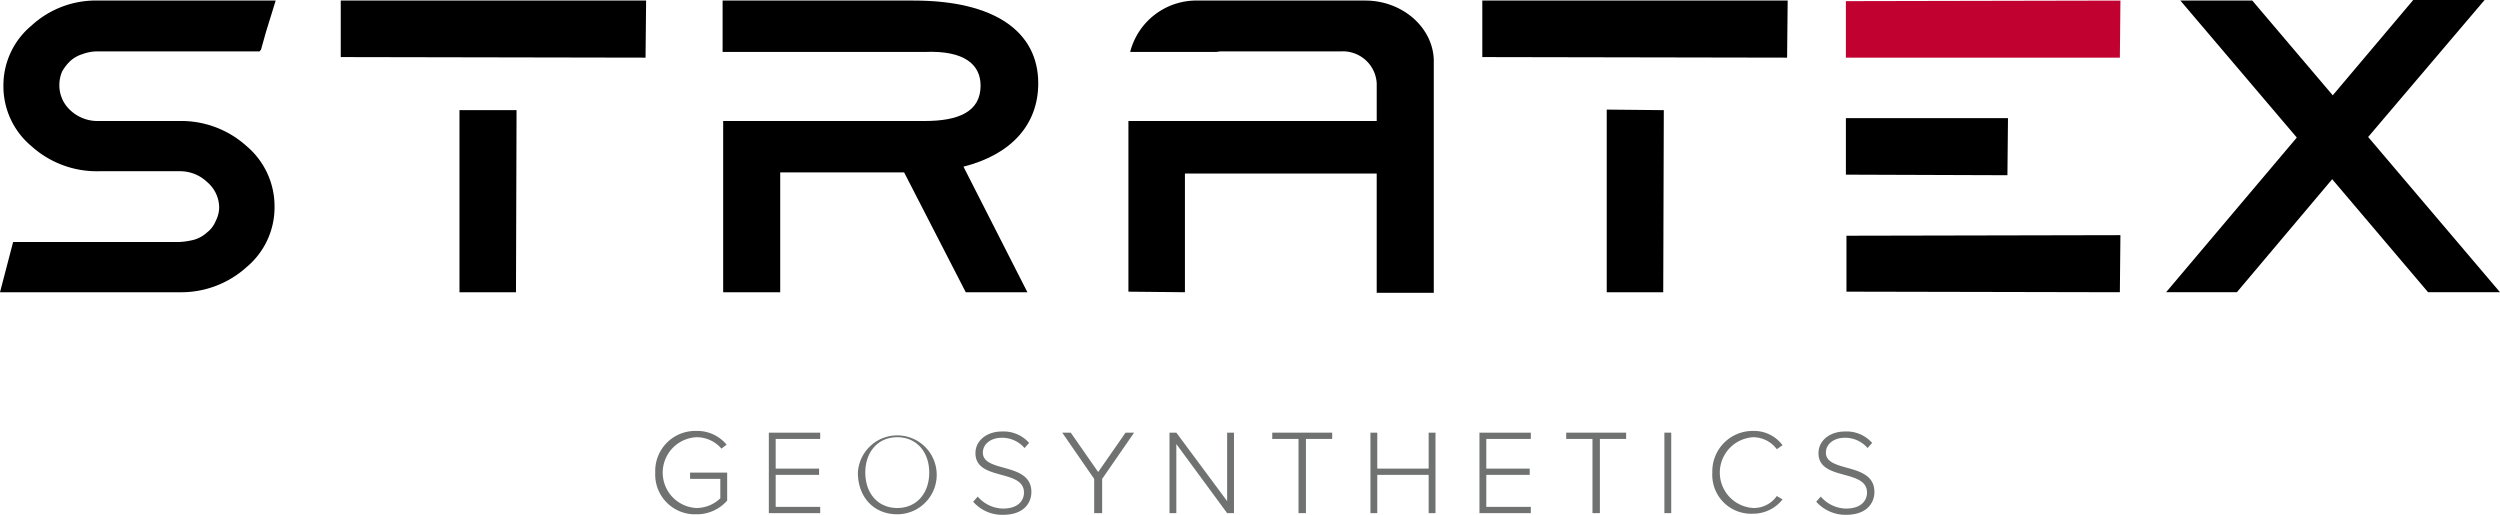
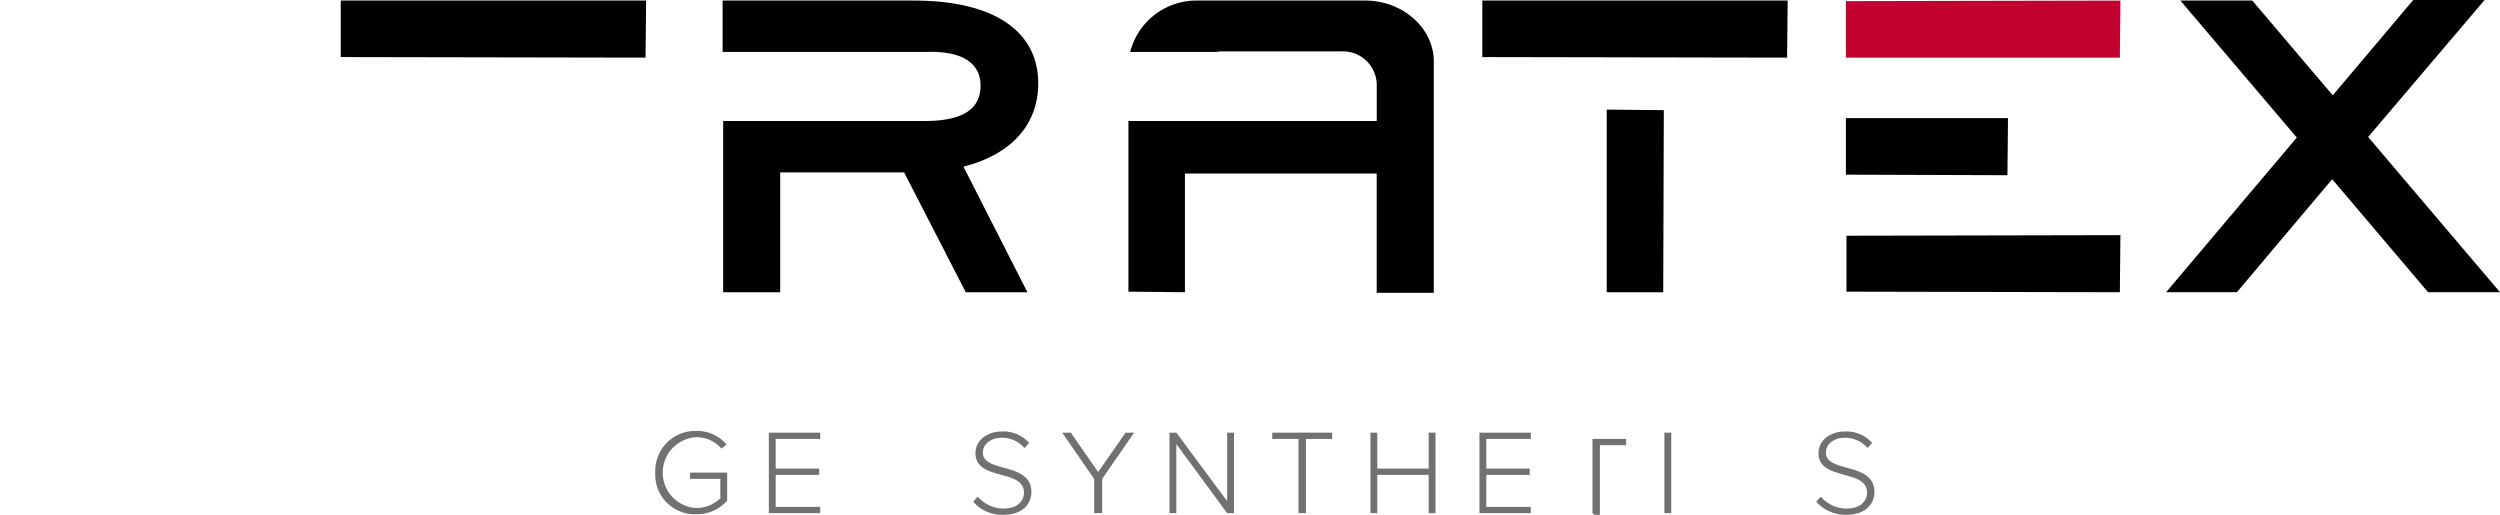
<svg xmlns="http://www.w3.org/2000/svg" viewBox="0 0 299.434 61.664">
  <defs>
    <style>.a{fill:#c10230;}.b{fill:#6f7271;}</style>
  </defs>
  <path class="a" d="M356.215,6.936,356.283.1,323.4.168V6.936Z" transform="translate(-102.311 -0.032)" />
  <path d="M342.815,20.7H323.4v6.768l19.347.068Z" transform="translate(-102.311 -6.549)" />
  <path d="M323.5,41.268v6.7l32.746.068.068-6.836Z" transform="translate(-102.343 -13.034)" />
  <path d="M403.7,16.407,417.647,0H409.1l-9.639,11.417L389.823.068h-8.614l13.946,16.407L379.5,35h8.477l11.417-13.536L410.879,35h8.614Z" transform="translate(-120.059)" />
  <path d="M259.7.1V6.868l36.506.068L296.275.1Z" transform="translate(-82.159 -0.032)" />
  <path d="M281.5,41.076h6.768l.068-21.808L281.5,19.2Z" transform="translate(-89.056 -6.074)" />
  <path d="M59.7,6.868l36.506.068L96.275.1H59.7Z" transform="translate(-18.887 -0.032)" />
-   <path d="M80.5,41.108h6.768L87.336,19.3H80.5Z" transform="translate(-25.467 -6.106)" />
-   <path d="M8.409,7.347a3.752,3.752,0,0,1,1.436-.82,5.219,5.219,0,0,1,1.846-.342H31.106l.068-.137h.068l.615-2.188L33.02.1H11.827A11.372,11.372,0,0,0,3.76,3.108,9.291,9.291,0,0,0,.41,10.286a9.327,9.327,0,0,0,3.35,7.247,11.68,11.68,0,0,0,8.067,3.008h9.639a4.7,4.7,0,0,1,3.35,1.3,4.059,4.059,0,0,1,1.436,3.008,3.641,3.641,0,0,1-.41,1.641,3.292,3.292,0,0,1-1.025,1.367,3.94,3.94,0,0,1-1.572.889,8.606,8.606,0,0,1-1.846.273H1.572L0,35.034H21.466a11.68,11.68,0,0,0,8.067-3.008,9.327,9.327,0,0,0,3.35-7.247,9.427,9.427,0,0,0-3.35-7.247,11.68,11.68,0,0,0-8.067-3.008H11.827a4.747,4.747,0,0,1-3.418-1.3,4.043,4.043,0,0,1-1.3-3.008,4.131,4.131,0,0,1,.342-1.641A5.431,5.431,0,0,1,8.409,7.347Z" transform="translate(0 -0.032)" />
  <path d="M164.405,10.013c0-6.221-5.264-9.913-14.9-9.913H126.6V6.253h24.2c4.854-.205,6.7,1.572,6.7,4.033,0,3.145-2.666,4.239-6.7,4.239H126.668V35.034H133.5V20.678H148.34l7.383,14.356h7.383l-7.657-15.04C161.124,18.558,164.405,15,164.405,10.013Z" transform="translate(-40.051 -0.032)" />
  <g transform="translate(135.155 0.068)">
    <path d="M226.071.1H206.109a8.193,8.193,0,0,0-8.2,6.153H208.16c.205,0,.41-.068.615-.068H223.2a4.056,4.056,0,0,1,4.239,3.828v4.512H197.7V34.966l6.768.068V20.814h22.97V35.1h6.836V7.62C234.411,3.518,230.651.1,226.071.1Z" transform="translate(-197.7 -0.1)" />
  </g>
  <g transform="translate(78.482 51.615)">
    <path class="b" d="M114.8,80.491a4.794,4.794,0,0,1,4.922-4.991,4.559,4.559,0,0,1,3.623,1.641l-.615.479a3.918,3.918,0,0,0-3.008-1.367,4.244,4.244,0,0,0,0,8.477,4.148,4.148,0,0,0,2.871-1.162V81.243H118.97v-.752h4.444v3.35a4.819,4.819,0,0,1-3.692,1.641A4.755,4.755,0,0,1,114.8,80.491Z" transform="translate(-114.8 -75.5)" />
    <path class="b" d="M134.7,85.439V75.8h6.153v.752H135.52v3.555h5.2v.752h-5.2v3.828h5.332v.752H134.7Z" transform="translate(-121.096 -75.595)" />
-     <path class="b" d="M150.3,80.491a4.725,4.725,0,1,1,4.717,4.991C152.146,85.481,150.3,83.362,150.3,80.491Zm8.546,0c0-2.461-1.5-4.239-3.828-4.239s-3.828,1.777-3.828,4.239,1.5,4.239,3.828,4.239S158.846,82.952,158.846,80.491Z" transform="translate(-126.031 -75.5)" />
    <path class="b" d="M170.5,84.009l.547-.615a4.085,4.085,0,0,0,3.008,1.436c1.983,0,2.529-1.094,2.529-1.914,0-2.871-5.811-1.367-5.811-4.717,0-1.572,1.436-2.6,3.145-2.6a4.079,4.079,0,0,1,3.281,1.367l-.547.615a3.54,3.54,0,0,0-2.735-1.231c-1.3,0-2.256.752-2.256,1.777,0,2.461,5.811,1.094,5.811,4.717,0,1.231-.82,2.735-3.418,2.735A4.6,4.6,0,0,1,170.5,84.009Z" transform="translate(-132.421 -75.532)" />
    <path class="b" d="M189.928,85.439v-4.1L186.1,75.8h1.025l3.281,4.717,3.281-4.717h1.025l-3.828,5.537v4.1Z" transform="translate(-137.357 -75.595)" />
    <path class="b" d="M211.8,85.439l-6.084-8.272v8.272h-.82V75.8h.82L211.8,84V75.8h.82v9.639Z" transform="translate(-143.304 -75.595)" />
    <path class="b" d="M226.045,85.439V76.552H222.9V75.8h7.178v.752h-3.145v8.887Z" transform="translate(-148.999 -75.595)" />
    <path class="b" d="M247.073,85.439v-4.58H240.92v4.58h-.82V75.8h.82v4.307h6.153V75.8h.82v9.639Z" transform="translate(-154.44 -75.595)" />
    <path class="b" d="M259.2,85.439V75.8h6.153v.752H260.02v3.555h5.2v.752h-5.2v3.828h5.332v.752H259.2Z" transform="translate(-160.483 -75.595)" />
-     <path class="b" d="M277.545,85.439V76.552H274.4V75.8h7.178v.752h-3.145v8.887Z" transform="translate(-165.291 -75.595)" />
+     <path class="b" d="M277.545,85.439V76.552H274.4h7.178v.752h-3.145v8.887Z" transform="translate(-165.291 -75.595)" />
    <path class="b" d="M291.6,85.439V75.8h.82v9.639Z" transform="translate(-170.733 -75.595)" />
-     <path class="b" d="M300,80.491a4.834,4.834,0,0,1,4.922-4.991,4.243,4.243,0,0,1,3.487,1.709l-.684.479a3.556,3.556,0,0,0-2.8-1.436,4.244,4.244,0,0,0,0,8.477,3.372,3.372,0,0,0,2.8-1.436l.684.41a4.474,4.474,0,0,1-3.555,1.709A4.646,4.646,0,0,1,300,80.491Z" transform="translate(-173.39 -75.5)" />
    <path class="b" d="M318.2,84.009l.547-.615a4.085,4.085,0,0,0,3.008,1.436c1.983,0,2.529-1.094,2.529-1.914,0-2.871-5.811-1.367-5.811-4.717,0-1.572,1.436-2.6,3.145-2.6a4.079,4.079,0,0,1,3.281,1.367l-.547.615a3.541,3.541,0,0,0-2.735-1.231c-1.3,0-2.256.752-2.256,1.777,0,2.461,5.811,1.094,5.811,4.717,0,1.231-.82,2.735-3.418,2.735A4.711,4.711,0,0,1,318.2,84.009Z" transform="translate(-179.148 -75.532)" />
  </g>
</svg>